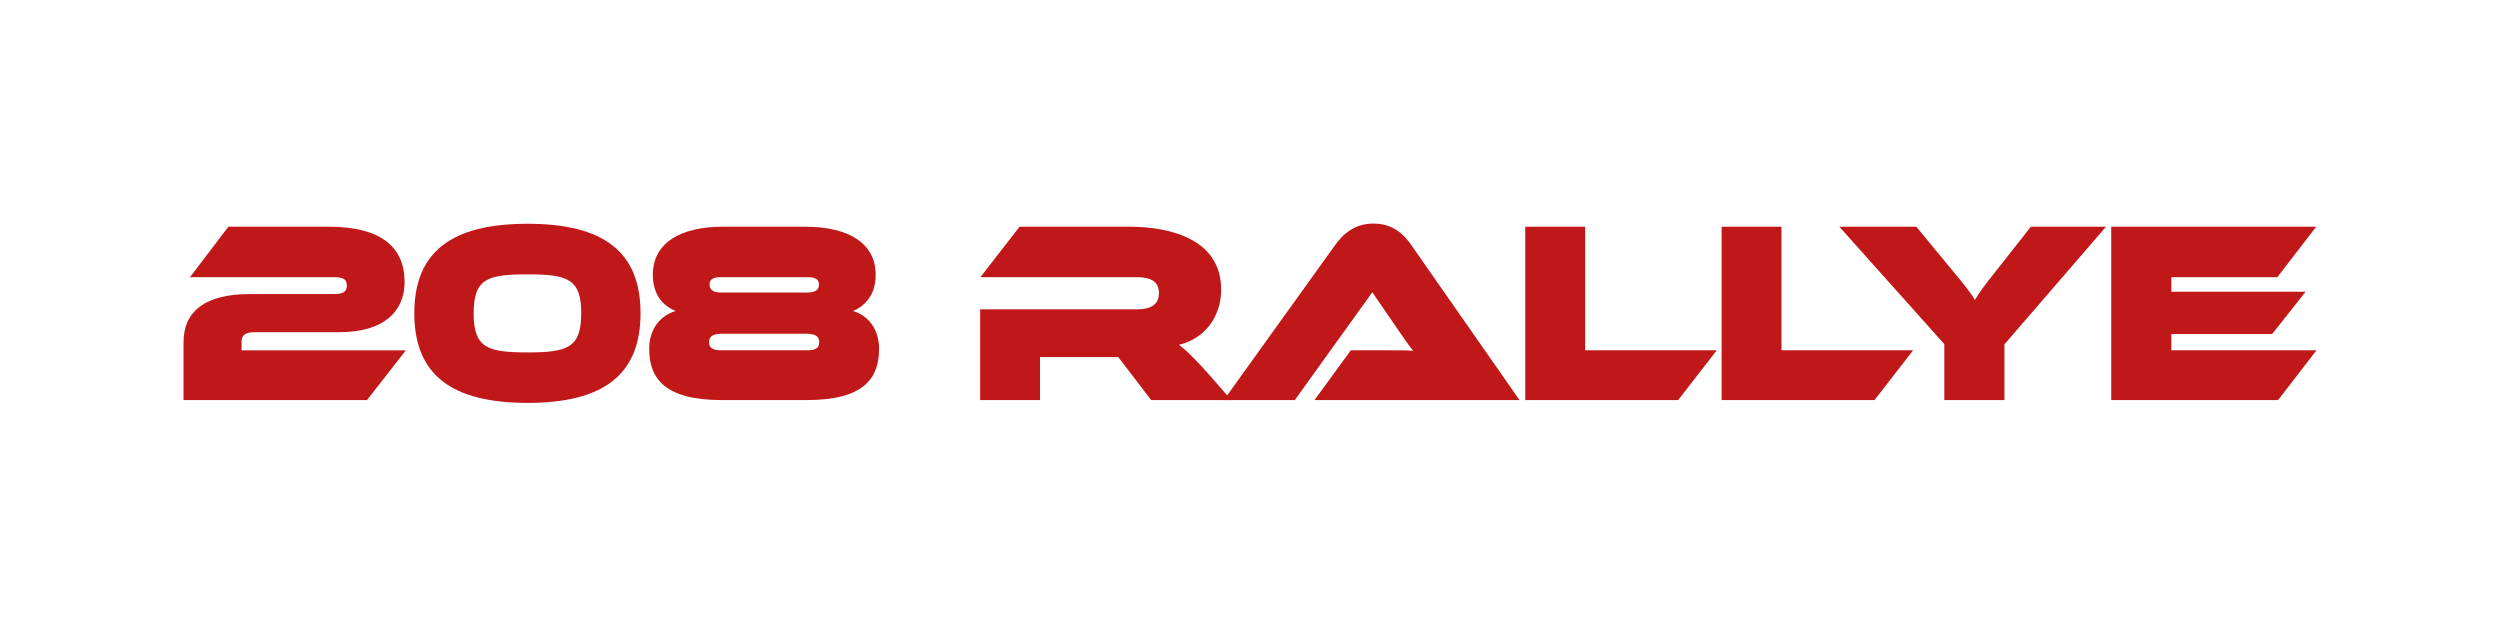
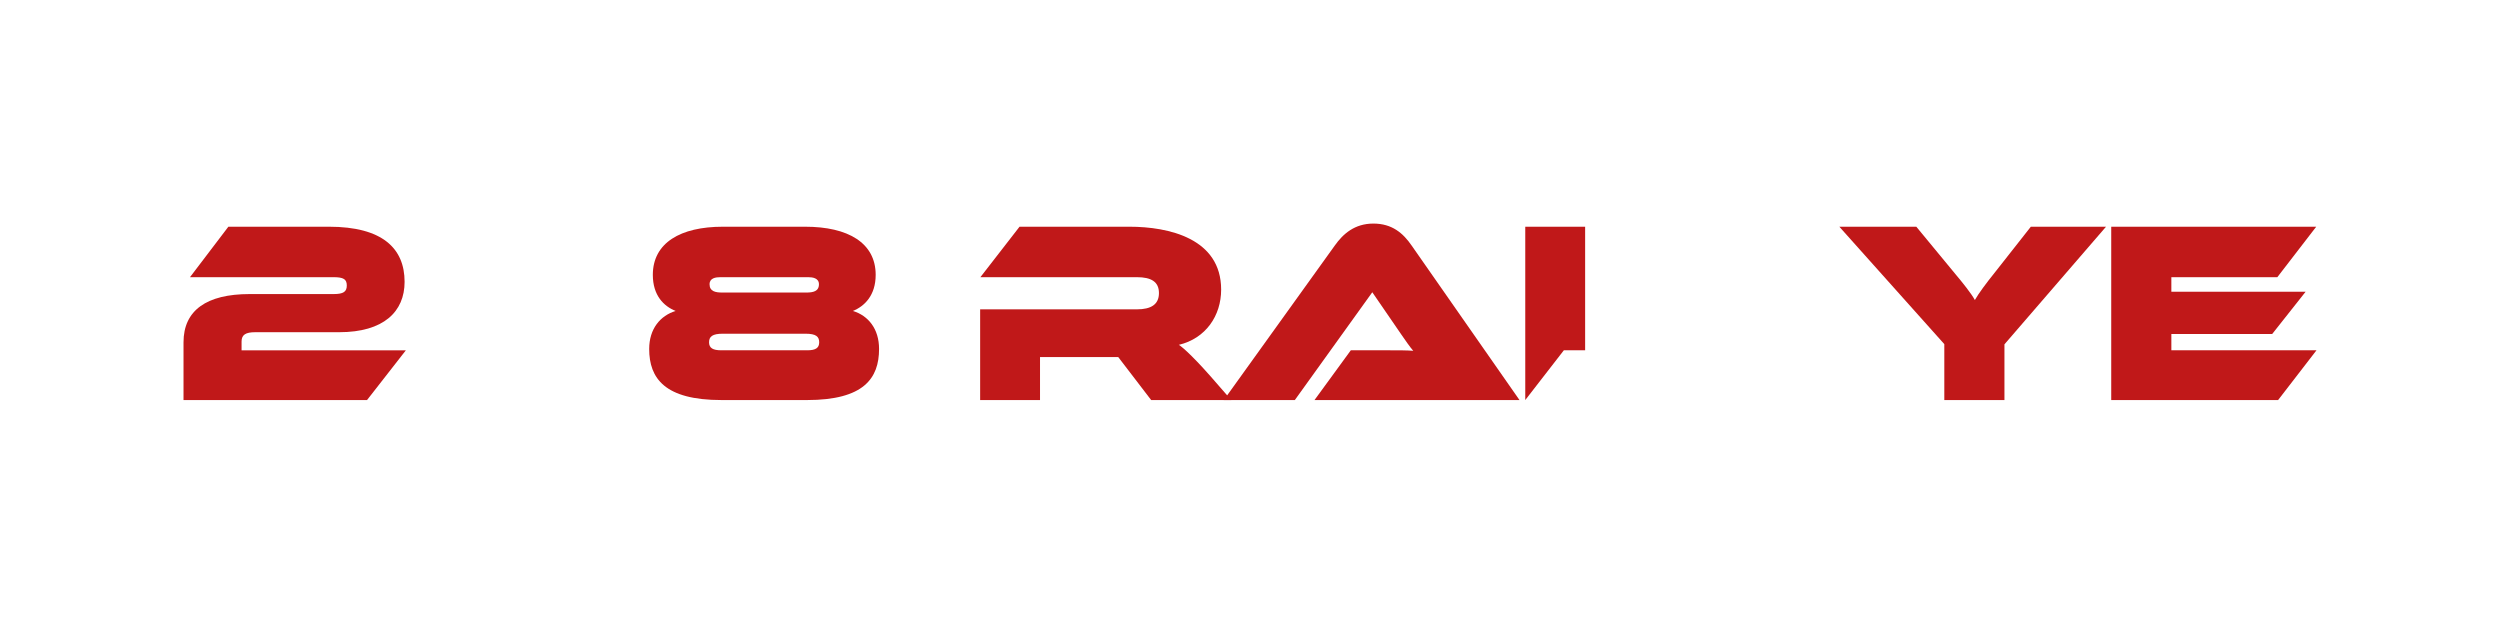
<svg xmlns="http://www.w3.org/2000/svg" id="Layer_1" data-name="Layer 1" viewBox="0 0 4096 1026.4">
  <defs>
    <style>      .cls-1 {        fill: #c01819;        stroke-width: 0px;      }    </style>
  </defs>
  <path class="cls-1" d="m300.67,655.45v-94.61c0-52.36,37.78-79.04,108.28-79.04h137.61c16.07,0,21.62-3.81,21.62-14.08s-5.55-13.59-21.62-13.59h-235.29l62.88-82.68h164.7c87.9,0,124.03,35.63,124.03,90.31,0,48.88-34.38,82.52-107.04,82.52h-137.53c-15.74,0-22.53,4.14-22.53,15.24v14.42h269.18l-63.63,81.52h-300.66Z" />
-   <path class="cls-1" d="m864.38,660.09c-123.61,0-185.58-45.4-185.58-146.81s61.97-146.64,185.58-146.64,185.08,45.07,185.08,146.64-61.97,146.81-185.08,146.81Zm0-210.6c-66.28,0-88.32,7.29-88.32,63.79s22.04,64.13,88.32,64.13,87.9-8.12,87.9-64.13-21.71-63.79-87.9-63.79Z" />
  <path class="cls-1" d="m1182.1,655.45c-92.96,0-118.47-35.63-118.47-83.68,0-33.14,18.31-54.68,43.33-62.3-19.55-7.79-37.36-25.52-37.36-59.15,0-52.53,45.4-78.87,114.66-78.87h134.96c70.09,0,115.49,26.35,115.49,78.87,0,33.64-18.23,51.37-37.28,59.15,25.02,7.62,42.83,29.16,42.83,62.3,0,48.05-25.02,83.68-118.06,83.68h-140.1Zm2.15-108.7c-16.98,0-22.53,4.64-22.53,14.08s6.38,13.09,19.97,13.09h141.01c13.59,0,19.47-3.81,19.47-13.09s-5.05-14.08-22.45-14.08h-135.46Zm-3.81-92.63c-7.7,0-17.9,1.33-17.9,11.6,0,11.76,9.78,13.59,20.8,13.59h137.61c11.02,0,20.8-1.82,20.8-13.59,0-10.27-10.6-11.6-17.81-11.6h-143.49Z" />
  <path class="cls-1" d="m1886.07,655.45l-53.93-70.42h-128.17v70.42h-98.09v-148.63h256.83c23.36,0,36.12-8.12,36.12-26.68s-12.76-26.01-36.12-26.01h-256.42l64.13-82.68h180.03c64.13,0,150.29,19.06,150.29,103.06,0,42.58-25.02,79.87-69.26,90.47,7.7,5.14,26.76,22.04,65.45,67.11l20.38,23.36h-131.23Z" />
  <path class="cls-1" d="m2153.67,655.45l59.49-81.52h63.63c13.59,0,29.74,0,38.69.83-4.23-4.64-13.59-17.9-19.55-26.68l-47.56-69.26-126.92,176.63h-116.4l181.77-253.02c13.59-19.22,32.64-36.12,63.3-36.12s48.8,15.74,62.8,36.12l176.63,253.02h-335.87Z" />
-   <path class="cls-1" d="m2498.99,655.45v-284.01h98.09v202.48h215.66l-63.21,81.52h-250.54Z" />
-   <path class="cls-1" d="m2820.69,655.45v-284.01h98.09v202.48h215.66l-63.21,81.52h-250.54Z" />
+   <path class="cls-1" d="m2498.99,655.45v-284.01h98.09v202.48h215.66h-250.54Z" />
  <path class="cls-1" d="m3185.56,655.45v-91.63l-171.99-192.38h126.1l64.13,77.71c11.43,13.59,26.35,32.15,31.81,42.42,5.97-10.6,19.55-28.83,30.57-42.42l61.14-77.71h123.2l-166.44,192.71v91.3h-98.51Z" />
  <path class="cls-1" d="m3459.04,655.45v-284.01h335.87l-63.71,82.68h-173.65v23.86h219.96l-54.76,69.26h-165.2v26.68h237.78l-62.88,81.52h-273.4Z" />
</svg>